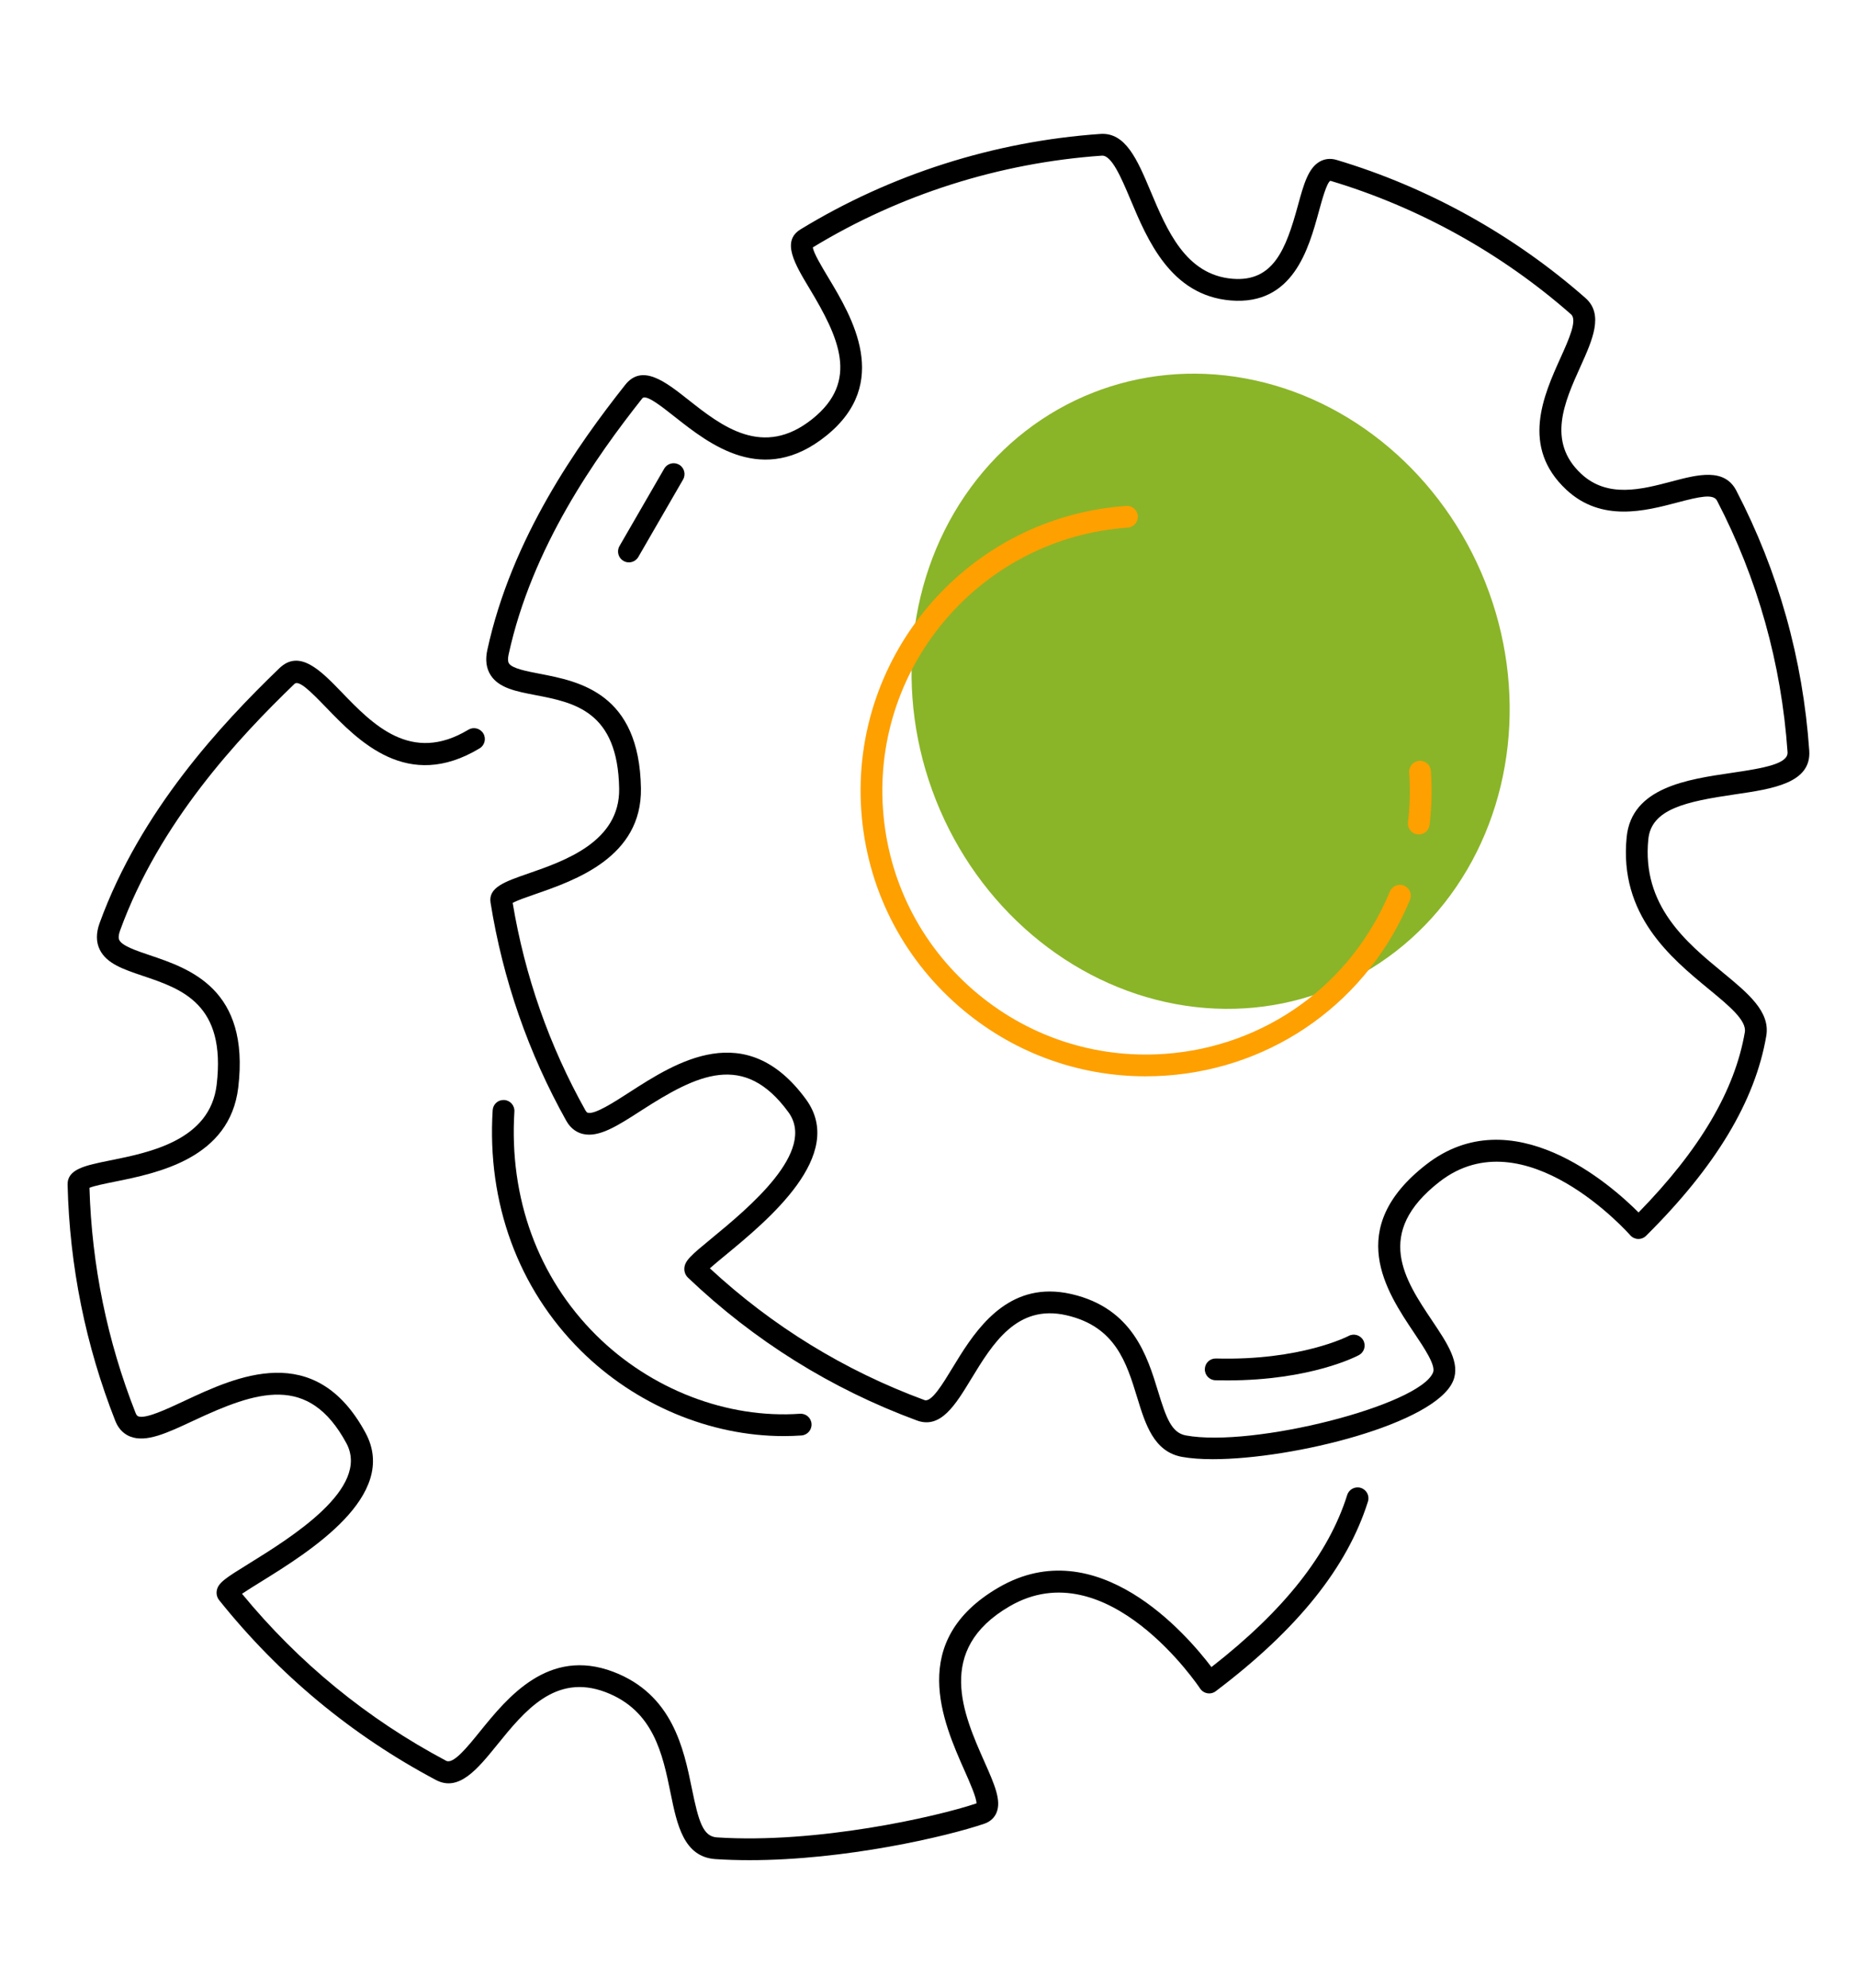
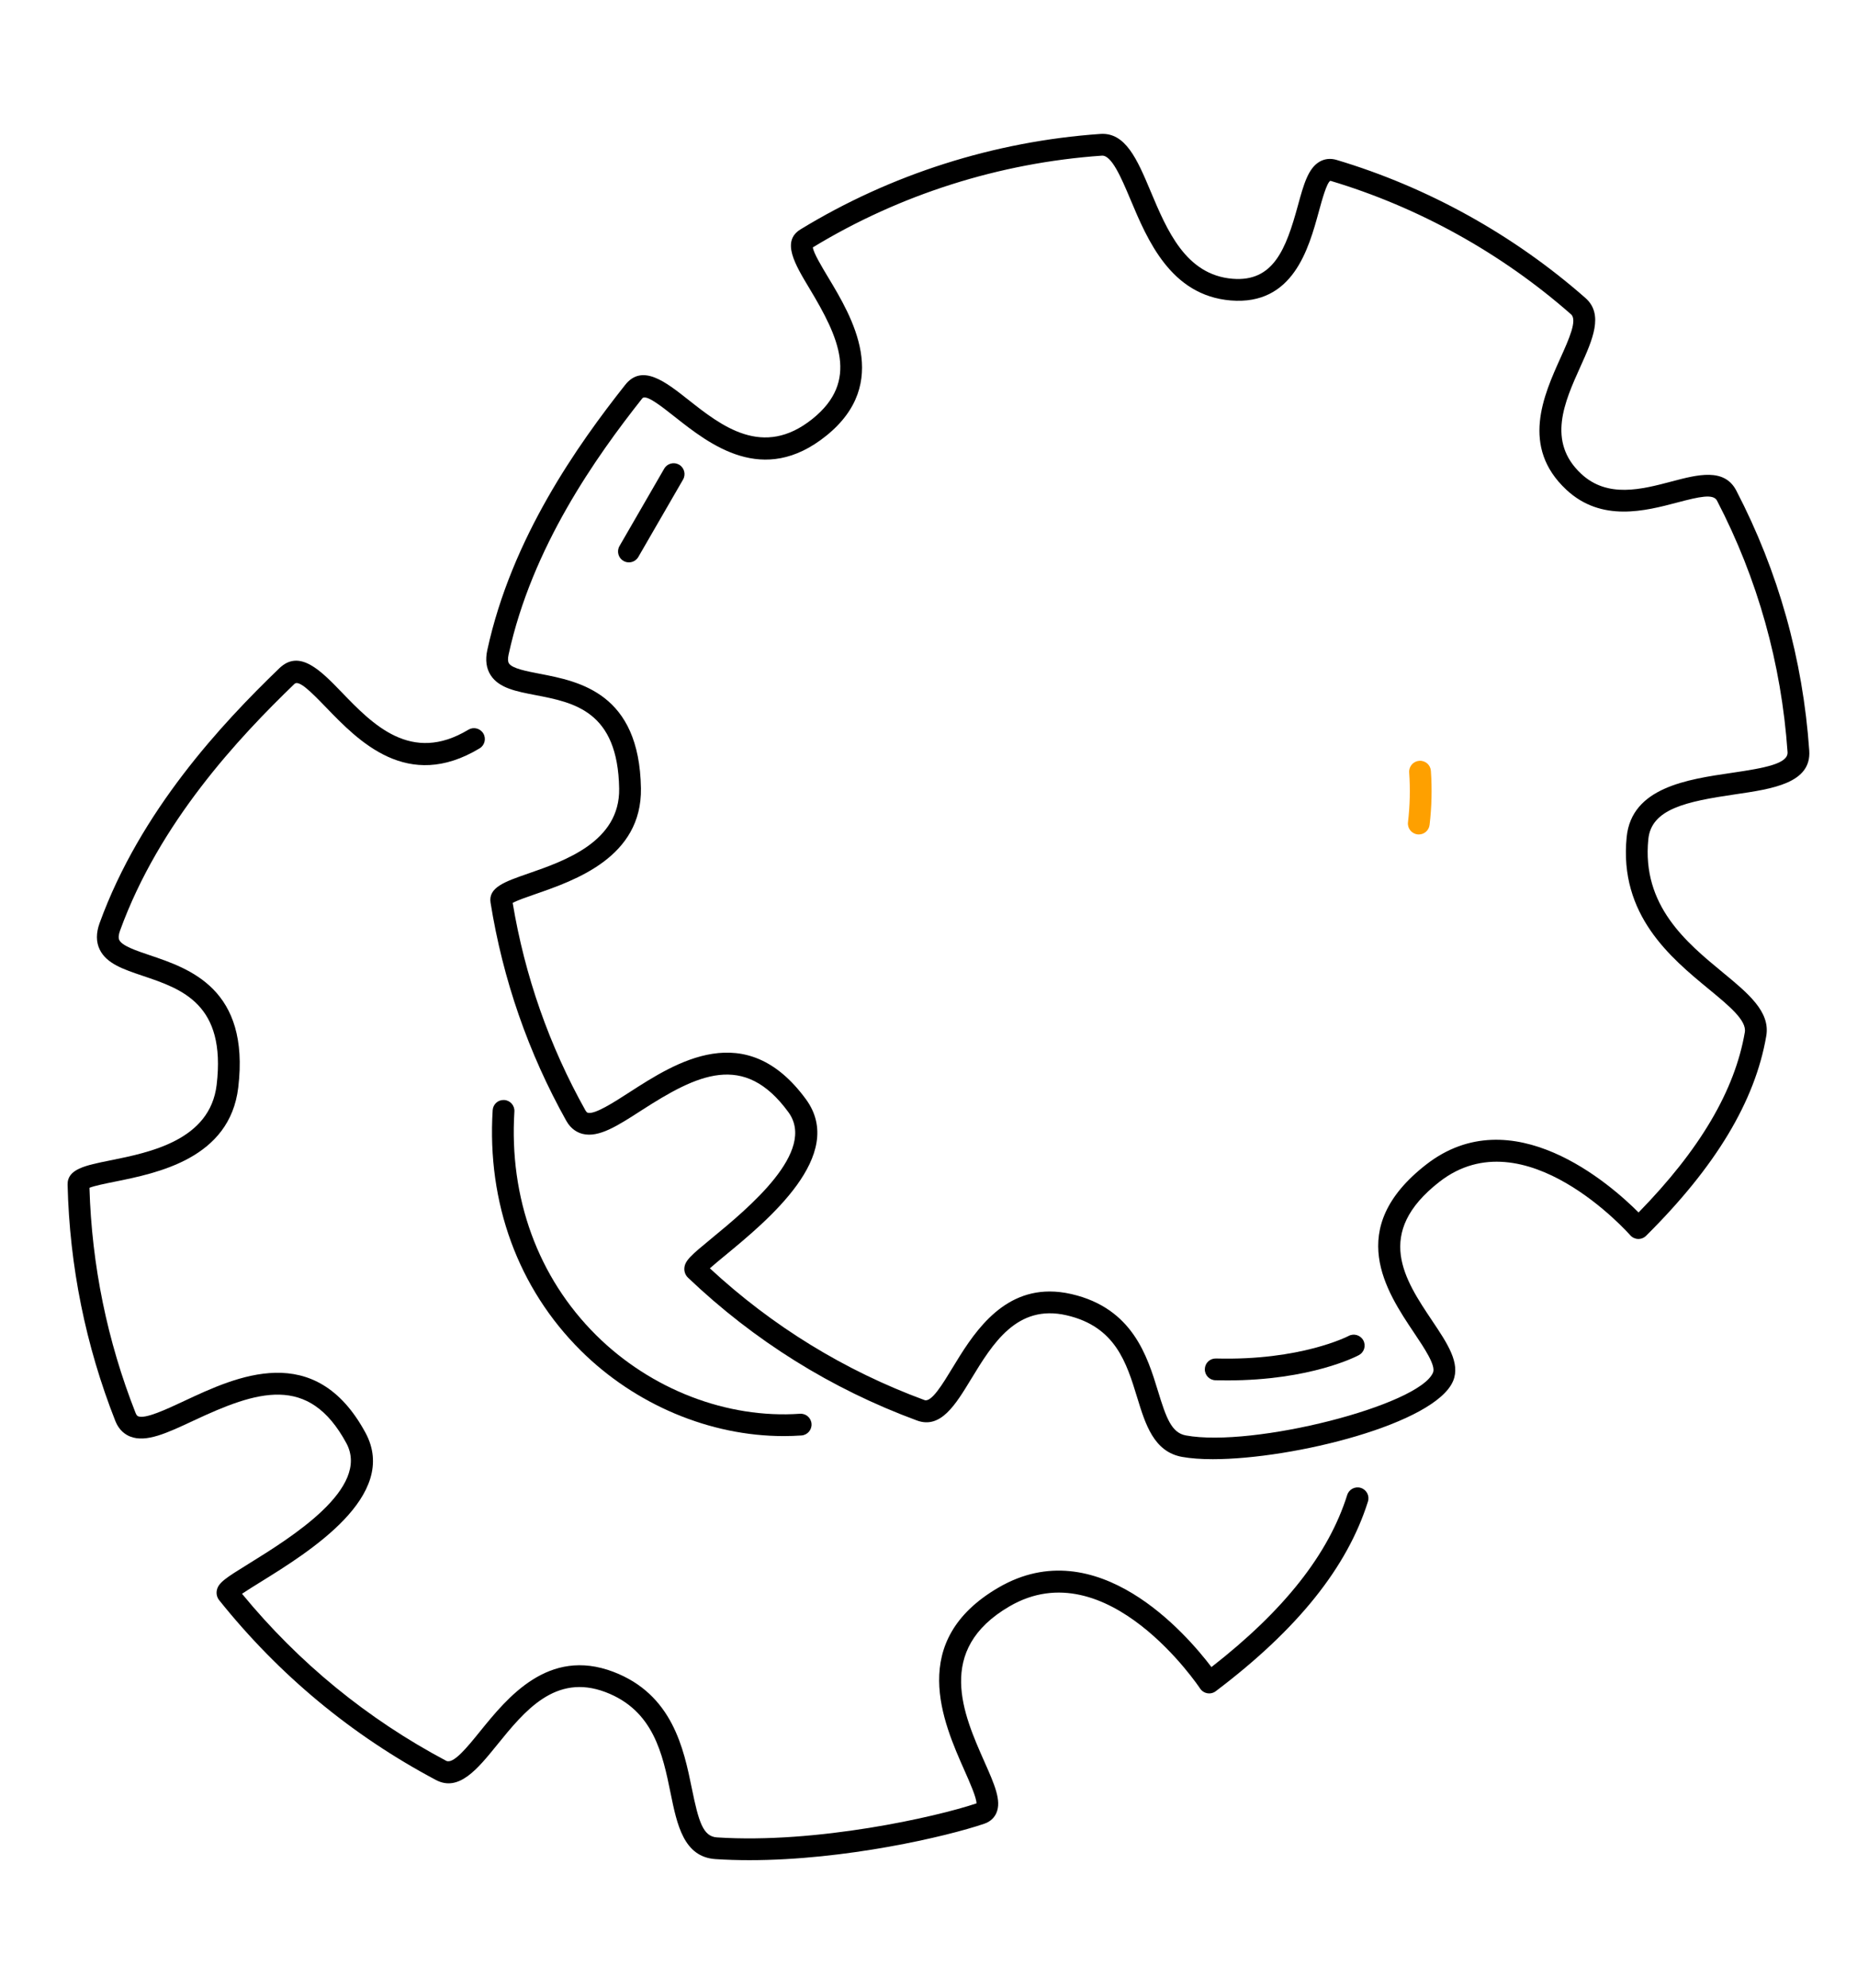
<svg xmlns="http://www.w3.org/2000/svg" id="Layer_1" x="0px" y="0px" width="256px" height="274px" viewBox="-10 0 256 274" xml:space="preserve">
-   <ellipse transform="matrix(0.929 -0.369 0.369 0.929 -24.089 64.684)" fill="#8AB528" cx="156.966" cy="95.284" rx="40.75" ry="44.255" />
-   <path fill="#FEA000" d="M147.937,148.357c-9.483,0-18.544-3.378-25.77-9.662c-7.933-6.899-12.703-16.474-13.434-26.961 c-1.509-21.65,14.877-40.49,36.525-41.999c0.838-0.057,1.544,0.565,1.601,1.393c0.058,0.826-0.565,1.543-1.392,1.601 c-19.999,1.394-35.135,18.798-33.742,38.797c0.675,9.688,5.083,18.533,12.41,24.906c7.328,6.373,16.706,9.511,26.387,8.836 c13.853-0.965,25.762-9.54,31.081-22.377c0.316-0.766,1.194-1.13,1.96-0.812c0.766,0.316,1.129,1.194,0.812,1.96 c-5.758,13.896-18.648,23.177-33.644,24.222C149.797,148.325,148.864,148.357,147.937,148.357z" />
  <path fill="#FEA000" d="M185.591,115.022c-0.06,0-0.119-0.004-0.18-0.011c-0.822-0.099-1.41-0.845-1.312-1.668 c0.27-2.262,0.325-4.574,0.166-6.873c-0.058-0.827,0.565-1.543,1.392-1.601c0.849-0.055,1.544,0.565,1.601,1.393 c0.173,2.485,0.112,4.988-0.18,7.437C186.987,114.462,186.34,115.022,185.591,115.022z" />
  <path d="M98.03,197.948c-10.134,0-20.428-4.301-27.959-11.779c-8.637-8.576-12.953-20.347-12.152-33.143 c0.052-0.826,0.75-1.451,1.591-1.403c0.827,0.052,1.455,0.764,1.403,1.591c-0.746,11.92,3.258,22.868,11.272,30.827 c7.536,7.482,18.041,11.531,28.089,10.83c0.838-0.058,1.544,0.565,1.601,1.392c0.058,0.827-0.565,1.543-1.392,1.601 C99.668,197.921,98.849,197.948,98.03,197.948z" />
  <path d="M157.194,201.132c-1.625,0-3.071-0.104-4.264-0.322c-3.875-0.714-5.037-4.51-6.162-8.182 c-1.471-4.803-2.992-9.77-9.724-11.328c-6.861-1.588-10.211,3.927-13.17,8.79c-2.161,3.554-4.197,6.912-7.467,5.708 c-11.799-4.351-22.417-10.974-31.559-19.685c-0.34-0.324-0.525-0.782-0.508-1.256c0.039-1.095,0.97-1.862,3.733-4.14 c5.093-4.196,14.57-12.008,10.608-17.425c-6.121-8.369-12.545-5.208-20.308-0.201c-3.256,2.101-5.831,3.758-8.056,3.203 c-0.657-0.163-1.582-0.609-2.249-1.802c-5.229-9.349-8.742-19.467-10.441-30.073c-0.336-2.098,1.975-2.898,5.172-4.006 c5.048-1.749,12.675-4.392,12.556-11.713c-0.174-10.699-6.211-11.862-11.537-12.889c-2.684-0.517-5.001-0.963-6.156-2.713 c-0.621-0.94-0.784-2.115-0.485-3.493c3.354-15.452,12.454-28.262,19.008-36.554c2.347-2.966,5.562-0.428,8.675,2.029 c4.596,3.63,10.314,8.147,17.152,2.651c6.472-5.203,3.64-11.213-0.417-17.962c-2.015-3.351-3.918-6.516-1.238-8.153 c12.42-7.587,26.711-12.137,41.328-13.155c3.471-0.245,5.088,3.513,6.917,7.865c2.276,5.42,4.856,11.563,11.305,12.098 c5.644,0.466,7.373-4.082,9.014-10.079c0.793-2.897,1.42-5.187,3.038-6.085c0.691-0.384,1.485-0.46,2.296-0.218 c12.557,3.75,24.419,10.332,34.307,19.032c2.561,2.254,0.98,5.758-0.692,9.468c-2.184,4.841-4.658,10.329,0.111,14.771 c3.634,3.384,8.333,2.144,12.481,1.049c3.564-0.94,7.25-1.913,8.9,1.261c5.791,11.146,9.175,23.205,10.055,35.837l0,0 c0.313,4.491-5.052,5.276-10.241,6.035c-6.729,0.984-11.525,2.004-11.944,6.175c-0.919,9.152,5.271,14.254,10.246,18.353 c3.535,2.914,6.588,5.431,6.014,8.772c-1.549,9.003-6.969,18.013-16.568,27.544c-0.295,0.292-0.693,0.447-1.111,0.435 c-0.415-0.016-0.805-0.202-1.077-0.515c-0.145-0.166-14.584-16.491-26.304-7.358c-9.085,7.08-4.783,13.498-0.988,19.159 c2.094,3.123,3.901,5.819,2.882,8.276C187.877,196.233,168.357,201.132,157.194,201.132z M134.705,178.017 c0.945,0,1.948,0.113,3.016,0.36c8.417,1.948,10.439,8.552,11.916,13.373c1.12,3.656,1.851,5.743,3.837,6.108 c9.261,1.704,32.194-4.13,34.08-8.671c0.403-0.972-1.193-3.354-2.602-5.455c-3.844-5.734-9.652-14.399,1.636-23.196 c11.851-9.239,25.388,2.672,29.301,6.589c8.469-8.668,13.265-16.805,14.646-24.837c0.28-1.626-2.15-3.629-4.965-5.948 c-5.234-4.313-12.402-10.221-11.322-20.968c0.685-6.823,8.342-7.943,14.495-8.844c4.568-0.668,7.793-1.265,7.683-2.858l0,0 c-0.852-12.22-4.124-23.882-9.725-34.661c-0.506-0.976-2.407-0.553-5.474,0.256c-4.409,1.164-10.448,2.757-15.291-1.755 c-6.344-5.908-3.141-13.013-0.801-18.199c1.15-2.553,2.341-5.193,1.444-5.982c-9.563-8.416-21.039-14.782-33.184-18.409 c-0.504,0.285-1.151,2.652-1.58,4.22c-1.416,5.172-3.557,12.981-12.156,12.276c-8.262-0.684-11.477-8.337-13.823-13.926 c-1.266-3.013-2.606-6.138-3.941-6.033c-14.087,0.981-27.858,5.352-39.839,12.641c0.08,0.75,1.245,2.689,2.11,4.129 c3.278,5.453,8.765,14.579-0.274,21.846c-8.695,6.994-16.035,1.199-20.891-2.635c-1.862-1.471-3.976-3.141-4.462-2.523 c-6.369,8.058-15.208,20.486-18.43,35.33c-0.121,0.558-0.102,0.963,0.058,1.204c0.459,0.695,2.371,1.063,4.22,1.42 c5.478,1.055,13.756,2.649,13.97,15.785c0.154,9.494-9.064,12.688-14.573,14.597c-1.134,0.393-2.501,0.866-3.108,1.206 c1.673,10.072,5.041,19.684,10.015,28.573c0.173,0.311,0.301,0.342,0.355,0.355c0.971,0.244,3.594-1.452,5.704-2.812 c6.401-4.129,16.073-10.369,24.355,0.951c5.633,7.702-5.267,16.685-11.122,21.511c-0.75,0.618-1.564,1.289-2.125,1.79 c8.629,7.993,18.577,14.101,29.587,18.16c0.955,0.351,2.499-2.202,3.867-4.452C123.922,184.24,127.708,178.017,134.705,178.017z" />
  <path d="M93.319,256.402c-1.576,0-3.141-0.046-4.681-0.146c-4.396-0.287-5.311-4.768-6.195-9.102 c-1.091-5.343-2.327-11.398-8.973-13.917c-6.923-2.62-11.178,2.634-14.936,7.269c-2.718,3.354-5.29,6.518-8.445,4.842 c-11.591-6.152-21.641-14.488-29.871-24.778c-0.295-0.368-0.418-0.848-0.337-1.317c0.189-1.098,1.254-1.757,4.414-3.714 c5.876-3.64,16.813-10.415,13.444-16.631c-5.189-9.57-12.307-7.19-21.071-3.085c-3.647,1.709-6.529,3.061-8.732,2.184 c-0.646-0.257-1.523-0.838-2.037-2.143c-4.097-10.4-6.311-21.355-6.581-32.561c-0.052-2.162,2.429-2.661,5.86-3.353 c5.487-1.105,13.778-2.775,14.688-10.416c1.326-11.148-4.784-13.208-10.176-15.024c-2.689-0.907-5.013-1.689-5.95-3.638 c-0.503-1.043-0.506-2.265-0.01-3.631c5.633-15.505,16.84-27.477,24.779-35.132c2.798-2.695,5.745,0.359,8.599,3.314 c4.263,4.418,9.57,9.915,17.457,5.16c0.708-0.428,1.631-0.199,2.06,0.511c0.427,0.709,0.198,1.631-0.511,2.059 c-9.938,5.99-16.693-1.013-21.165-5.646c-2.177-2.257-3.76-3.809-4.357-3.239c-7.725,7.449-18.621,19.077-24.041,33.997 c-0.21,0.578-0.246,1.018-0.107,1.306c0.39,0.81,2.329,1.463,4.205,2.095c5.5,1.854,13.812,4.654,12.196,18.223 c-1.165,9.798-11.123,11.804-17.073,13.002c-1.257,0.254-2.776,0.56-3.44,0.833c0.313,10.681,2.452,21.121,6.359,31.04 c0.146,0.371,0.293,0.43,0.355,0.454c0.995,0.396,3.84-0.937,6.351-2.112c7.182-3.363,18.031-8.446,24.98,4.372 c4.719,8.705-7.784,16.45-14.502,20.61c-0.891,0.552-1.857,1.15-2.512,1.597c7.821,9.515,17.28,17.253,28.133,23.014 c0.986,0.52,2.875-1.819,4.708-4.081c3.736-4.609,9.385-11.576,18.329-8.185c8.191,3.104,9.728,10.628,10.849,16.122 c0.934,4.568,1.541,6.583,3.452,6.708c13.752,0.898,30.216-2.816,35.781-4.689c0.01-0.78-0.939-2.921-1.645-4.511 c-2.969-6.692-7.937-17.892,4.686-25.241c13.57-7.899,25.915,6.432,29.349,10.964c10.021-7.804,16.149-15.574,18.715-23.719 c0.248-0.789,1.09-1.23,1.881-0.979c0.791,0.249,1.229,1.091,0.98,1.881c-2.86,9.085-9.725,17.637-20.983,26.145 c-0.33,0.25-0.752,0.352-1.16,0.28c-0.408-0.07-0.771-0.308-0.998-0.654c-0.126-0.192-12.814-19.162-26.273-11.324 c-10.3,5.997-6.343,14.918-3.453,21.432c1.381,3.113,2.379,5.363,1.643,7.047c-0.214,0.491-0.676,1.146-1.655,1.48 C120.465,253.159,106.522,256.402,93.319,256.402z" />
  <path d="M76.699,77.517c-0.255,0-0.514-0.064-0.75-0.201c-0.717-0.414-0.962-1.332-0.548-2.049l6.166-10.669 c0.415-0.718,1.333-0.963,2.05-0.548c0.717,0.414,0.962,1.331,0.548,2.049l-6.166,10.669C77.721,77.248,77.217,77.517,76.699,77.517 z" />
  <path d="M159.166,190.274c-0.527,0-1.064-0.007-1.613-0.021c-0.828-0.022-1.481-0.711-1.459-1.539 c0.022-0.829,0.684-1.479,1.539-1.46c11.695,0.313,18.219-3.076,18.283-3.111c0.729-0.388,1.639-0.112,2.028,0.616 c0.391,0.729,0.119,1.636-0.609,2.027C177.06,186.935,170.72,190.274,159.166,190.274z" />
</svg>